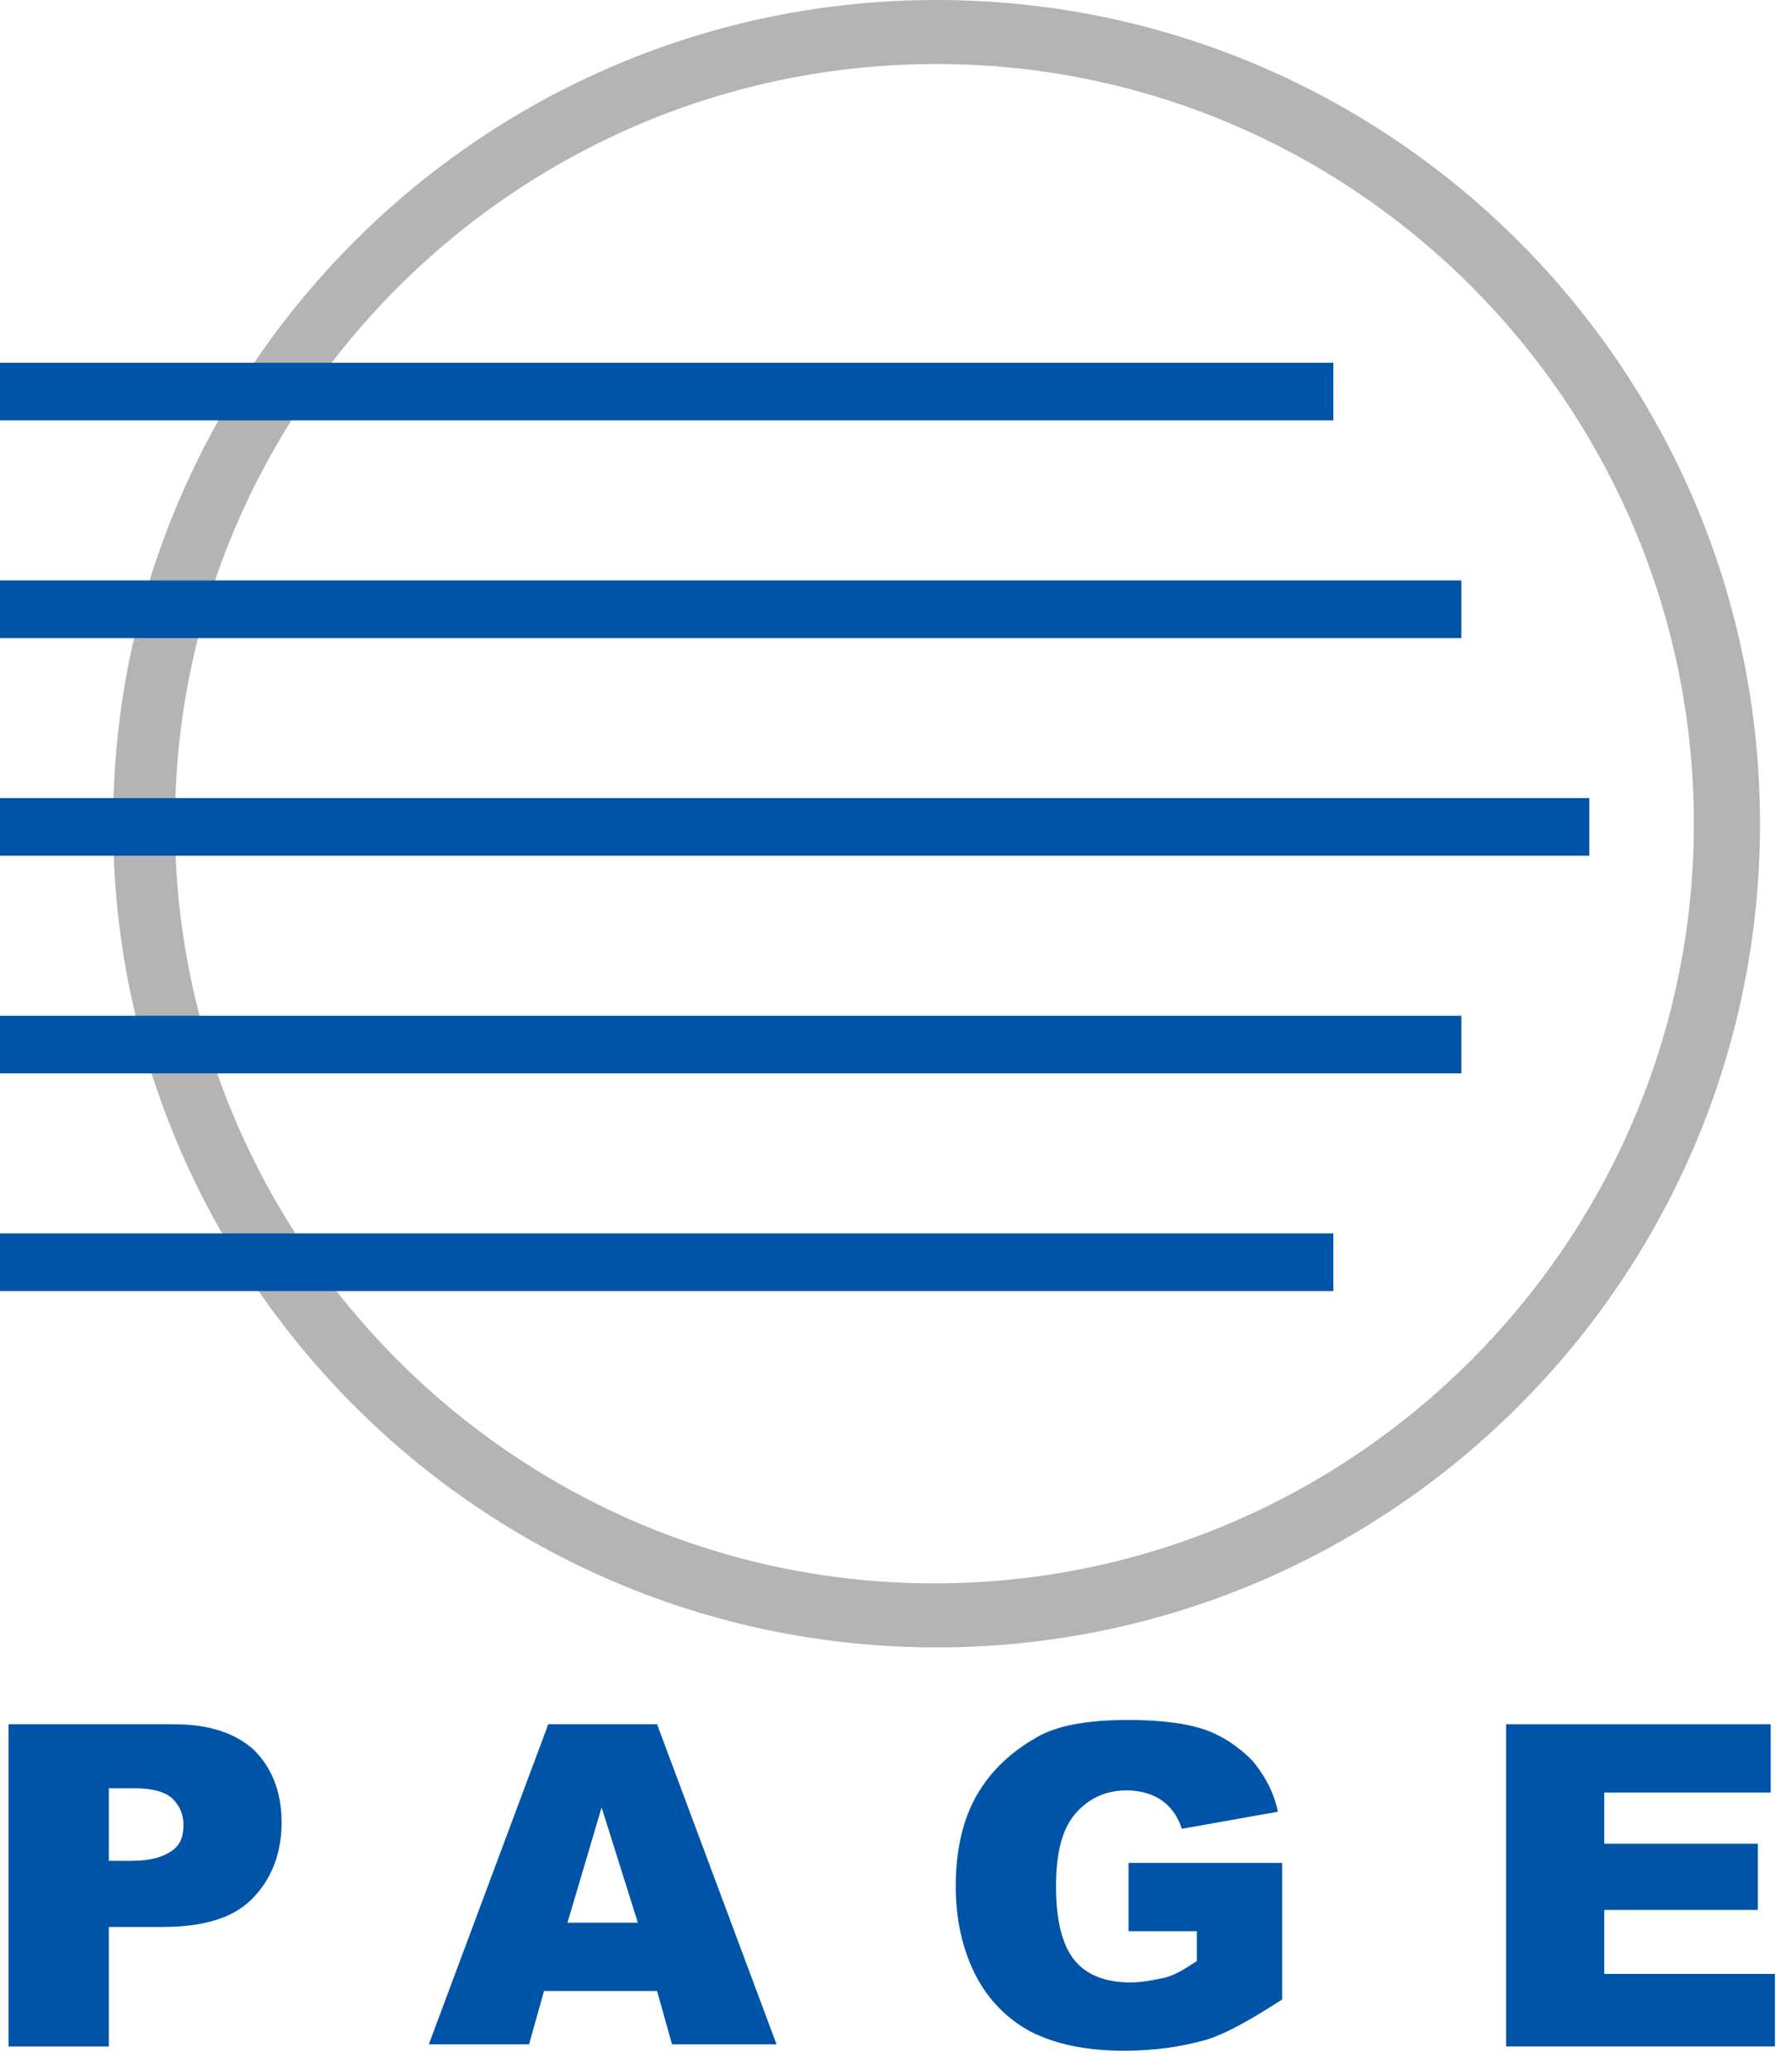
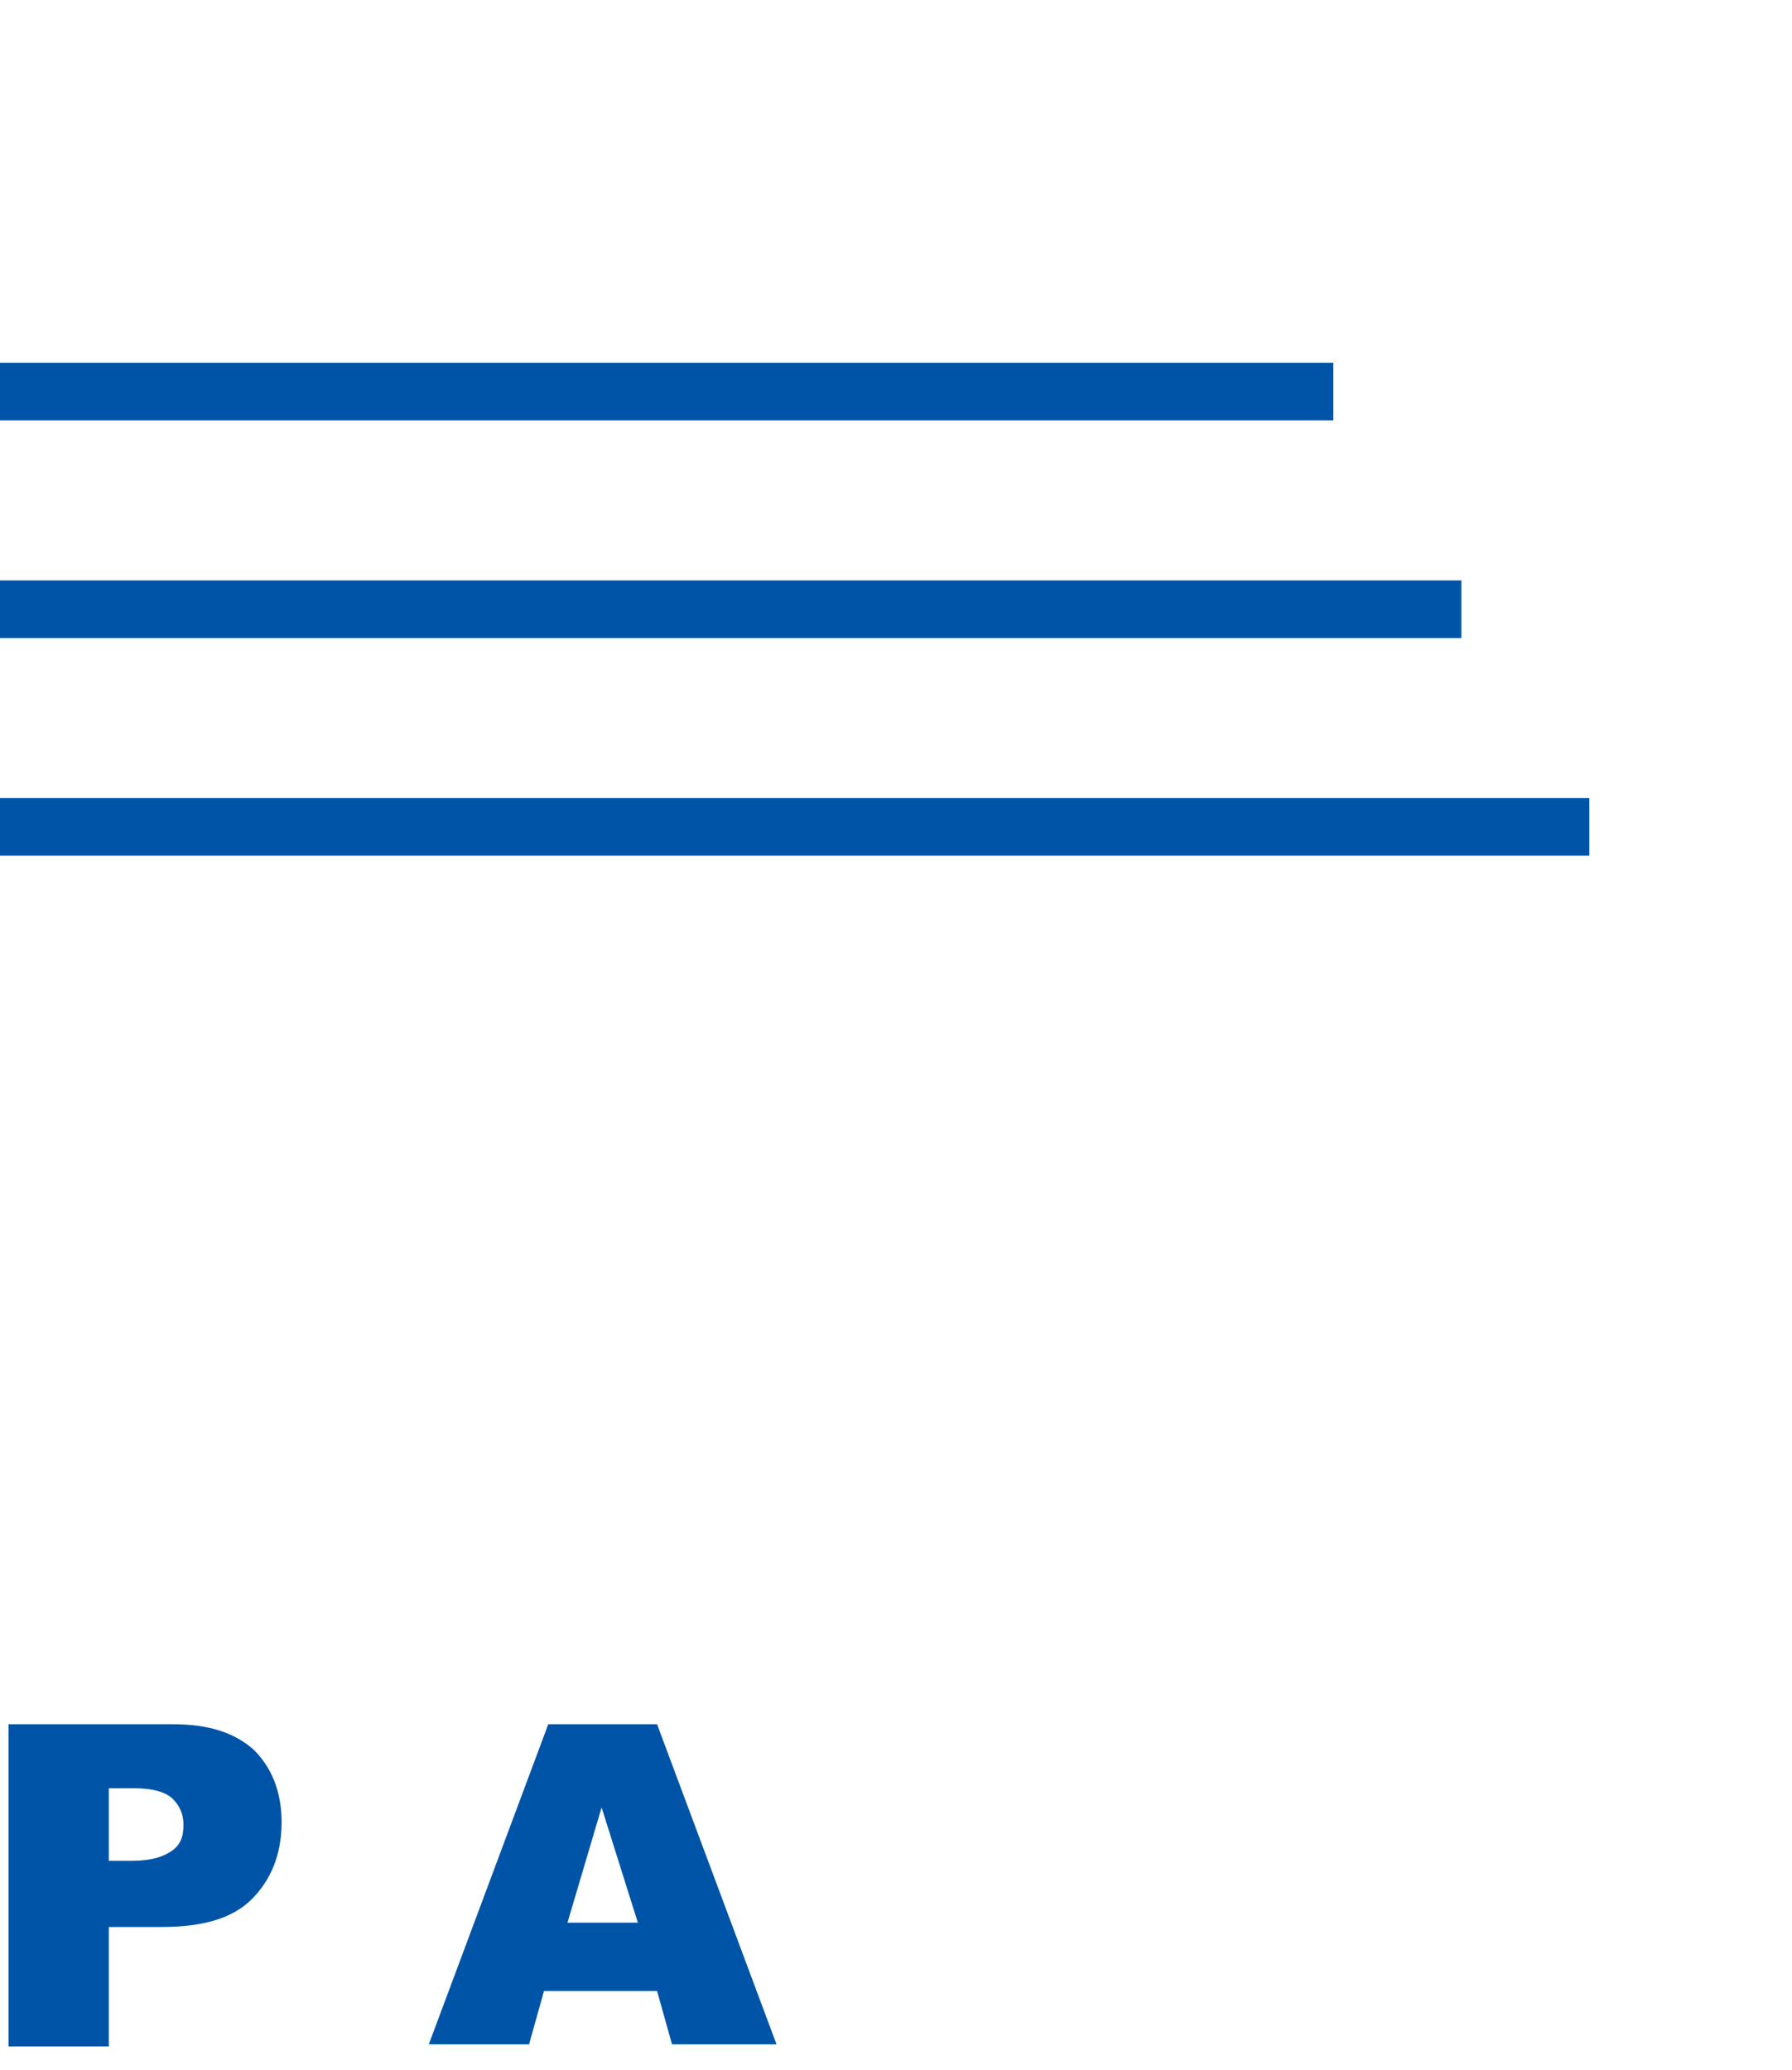
<svg xmlns="http://www.w3.org/2000/svg" width="84" height="97" viewBox="0 0 84 97" fill="none">
  <path d="M0.4 80.8H8.1C9.8 80.8 11 81.2 11.9 82C12.7 82.8 13.2 83.9 13.2 85.4C13.2 86.9 12.7 88.1 11.8 89C10.9 89.9 9.5 90.3 7.6 90.3H5.1V95.9H0.4V80.8ZM5.1 87.2H6.2C7.1 87.2 7.7 87 8.1 86.7C8.5 86.4 8.6 86 8.6 85.5C8.6 85 8.4 84.6 8.1 84.3C7.8 84 7.2 83.8 6.3 83.8H5.1V87.2Z" fill="#0054A8" />
  <path d="M30.8 93.3H25.5L24.8 95.8H20.1L25.7 80.8H30.8L36.4 95.8H31.5L30.8 93.3ZM29.9 90.1L28.2 84.7L26.6 90.1H29.9Z" fill="#0054A8" />
-   <path d="M52.9 90.4V87.3H60.1V93.7C58.7 94.6 57.5 95.3 56.5 95.6C55.4 95.9 54.2 96.1 52.7 96.1C50.9 96.1 49.5 95.8 48.3 95.2C47.2 94.6 46.3 93.7 45.7 92.5C45.1 91.3 44.8 89.9 44.8 88.4C44.8 86.8 45.1 85.3 45.8 84.1C46.5 82.9 47.5 82 48.8 81.3C49.8 80.8 51.2 80.6 52.9 80.6C54.6 80.6 55.8 80.8 56.6 81.1C57.4 81.4 58.1 81.9 58.7 82.5C59.2 83.1 59.7 83.9 59.9 84.9L55.4 85.7C55.2 85.1 54.9 84.7 54.5 84.4C54.1 84.1 53.5 83.9 52.8 83.9C51.8 83.9 51 84.3 50.4 85C49.8 85.7 49.5 86.8 49.5 88.4C49.5 90 49.8 91.2 50.4 91.9C51 92.6 51.9 92.9 53 92.9C53.5 92.9 54 92.8 54.5 92.7C55 92.6 55.5 92.3 56.1 91.9V90.5H52.9V90.4Z" fill="#0054A8" />
-   <path d="M70.6 80.8H83V84H75.2V86.4H82.4V89.5H75.2V92.5H83.2V95.9H70.6V80.8Z" fill="#0054A8" />
-   <path d="M43.9 77.2C22.6 77.2 5.3 59.9 5.3 38.6C5.3 17.3 22.6 0 43.9 0C65.2 0 82.5 17.3 82.5 38.6C82.5 59.9 65.2 77.2 43.9 77.2ZM43.9 3C24.2 3 8.2 19 8.2 38.6C8.2 58.2 24.2 74.2 43.8 74.2C63.4 74.2 79.4 58.2 79.4 38.6C79.4 19 63.5 3 43.9 3Z" fill="#B4B4B4" />
  <path d="M62.5 17H0V19.7H62.5V17Z" fill="#0054A8" />
-   <path d="M62.5 57.8H0V60.5H62.5V57.8Z" fill="#0054A8" />
  <path d="M68.5 27.2H0V29.9H68.5V27.2Z" fill="#0054A8" />
-   <path d="M68.5 47.6H0V50.3H68.5V47.6Z" fill="#0054A8" />
  <path d="M74.5 37.4H0V40.1H74.5V37.4Z" fill="#0054A8" />
</svg>